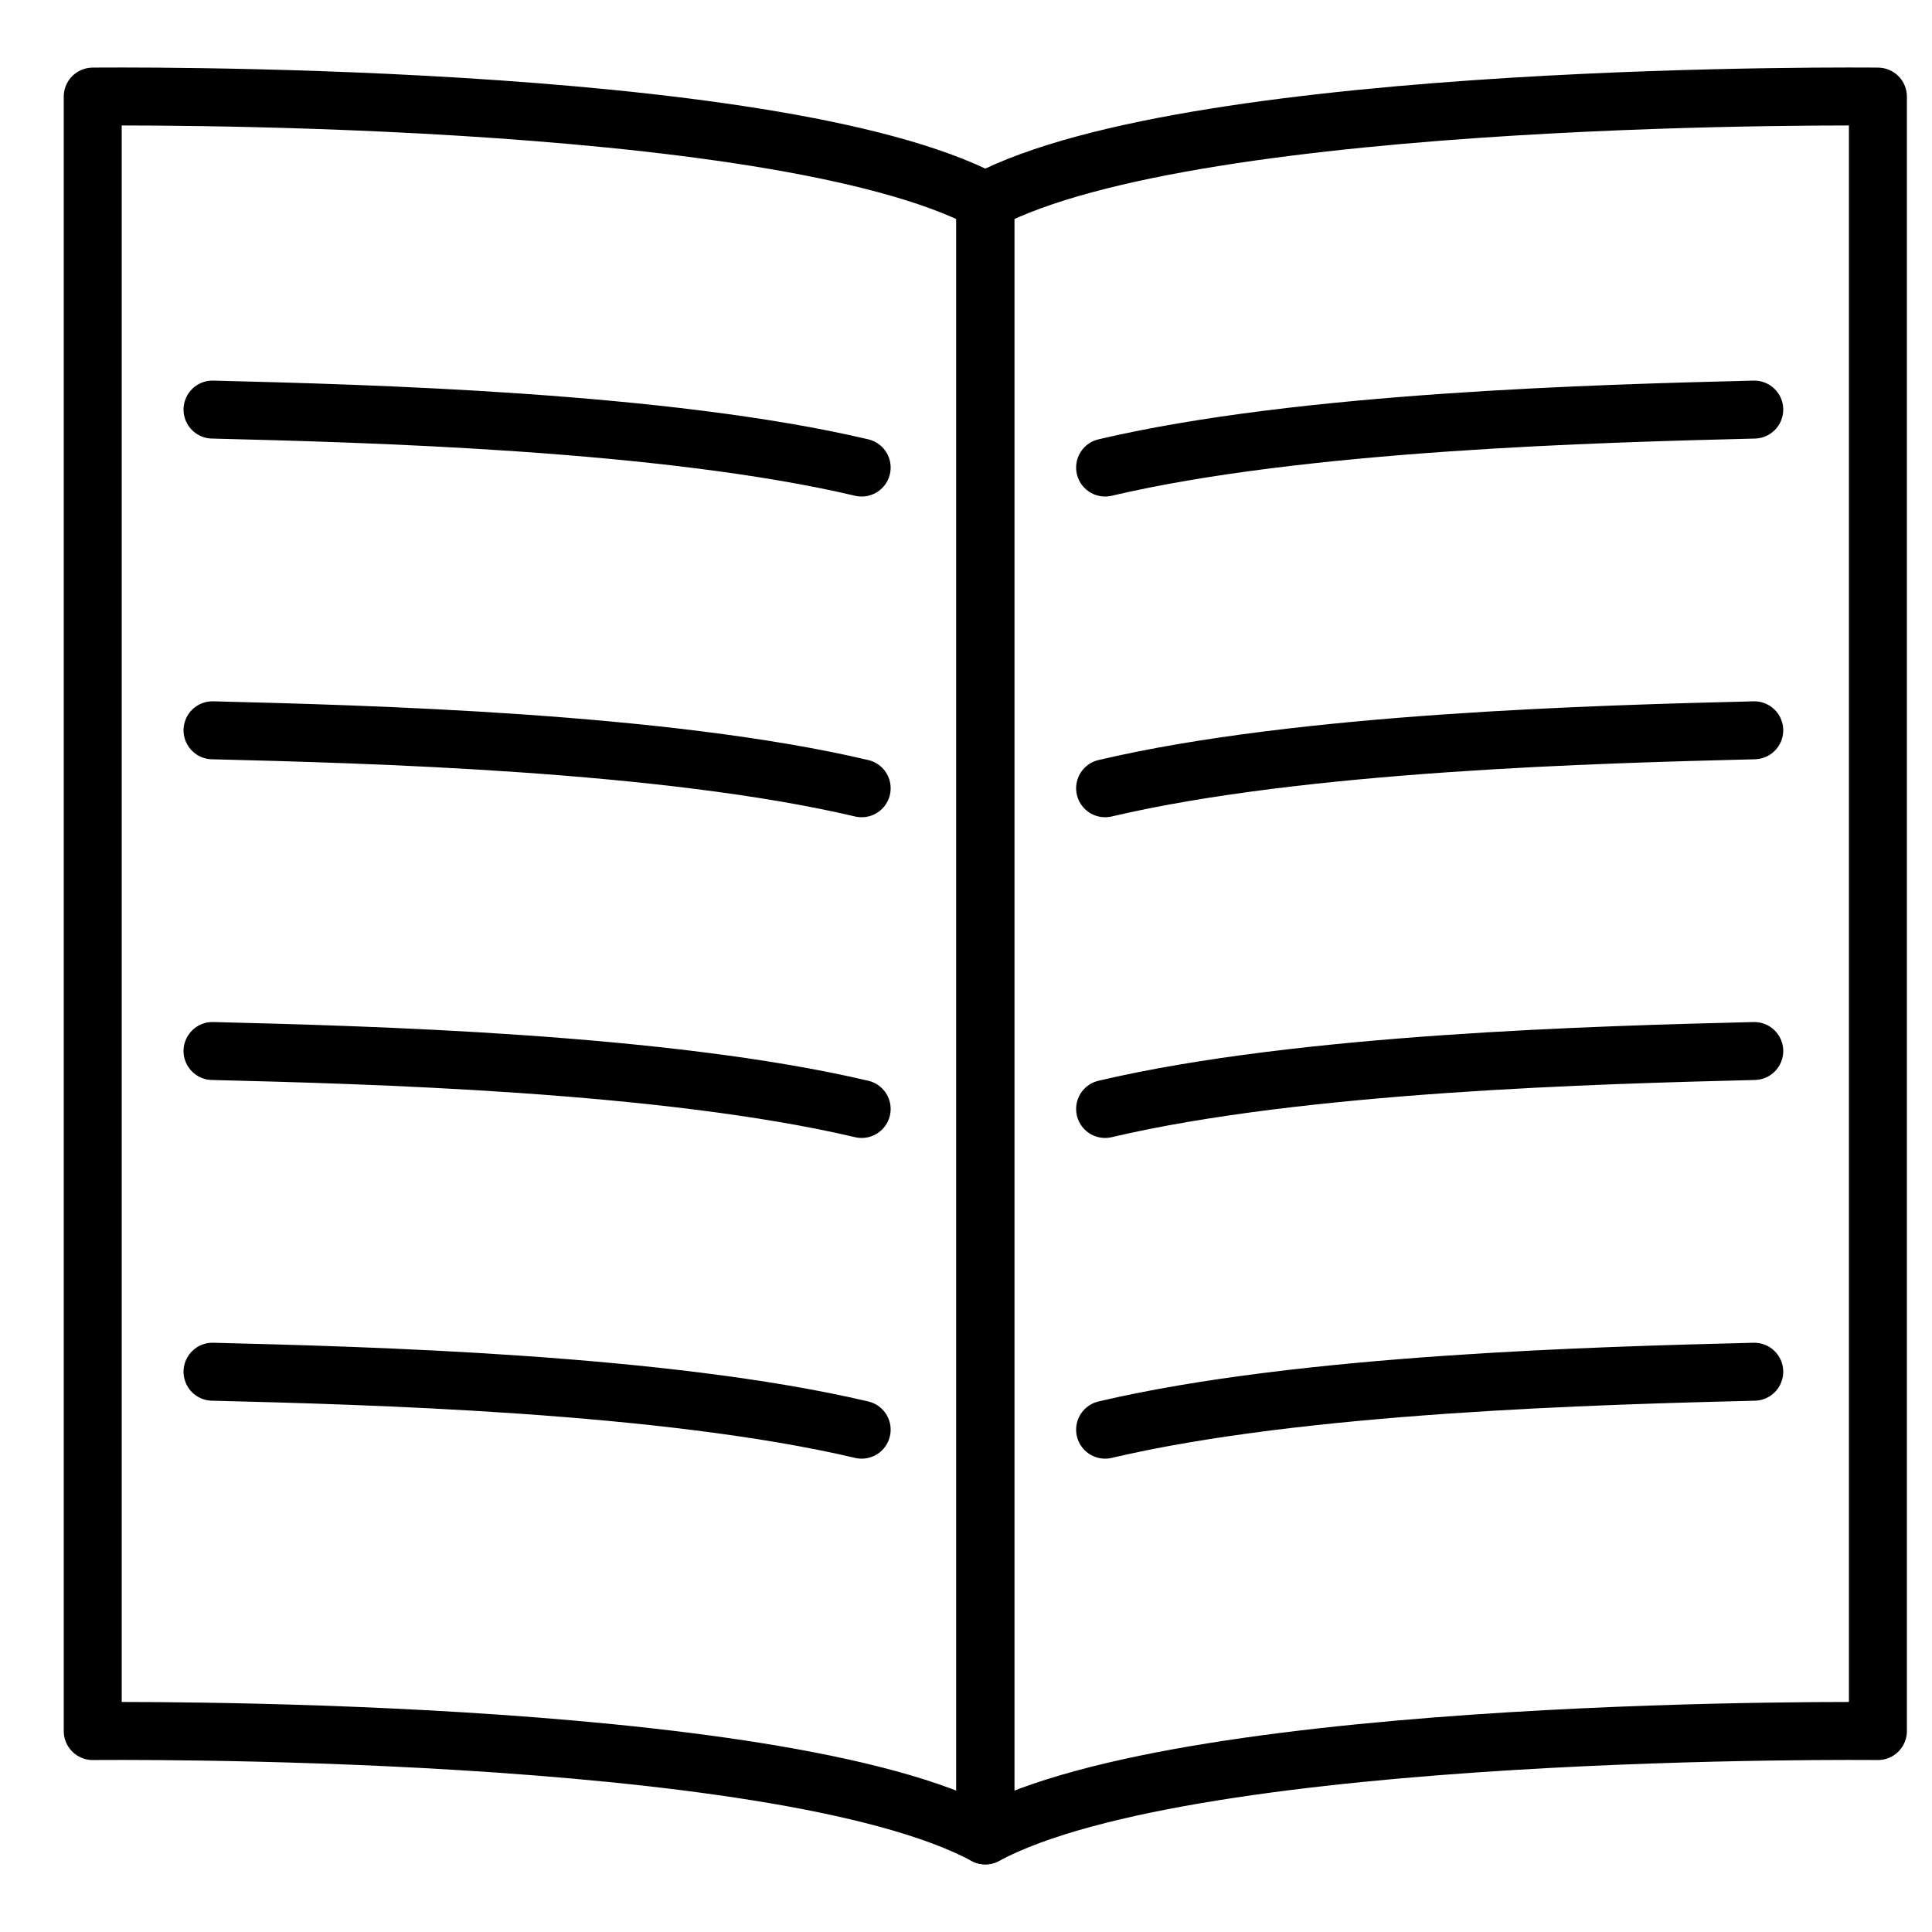
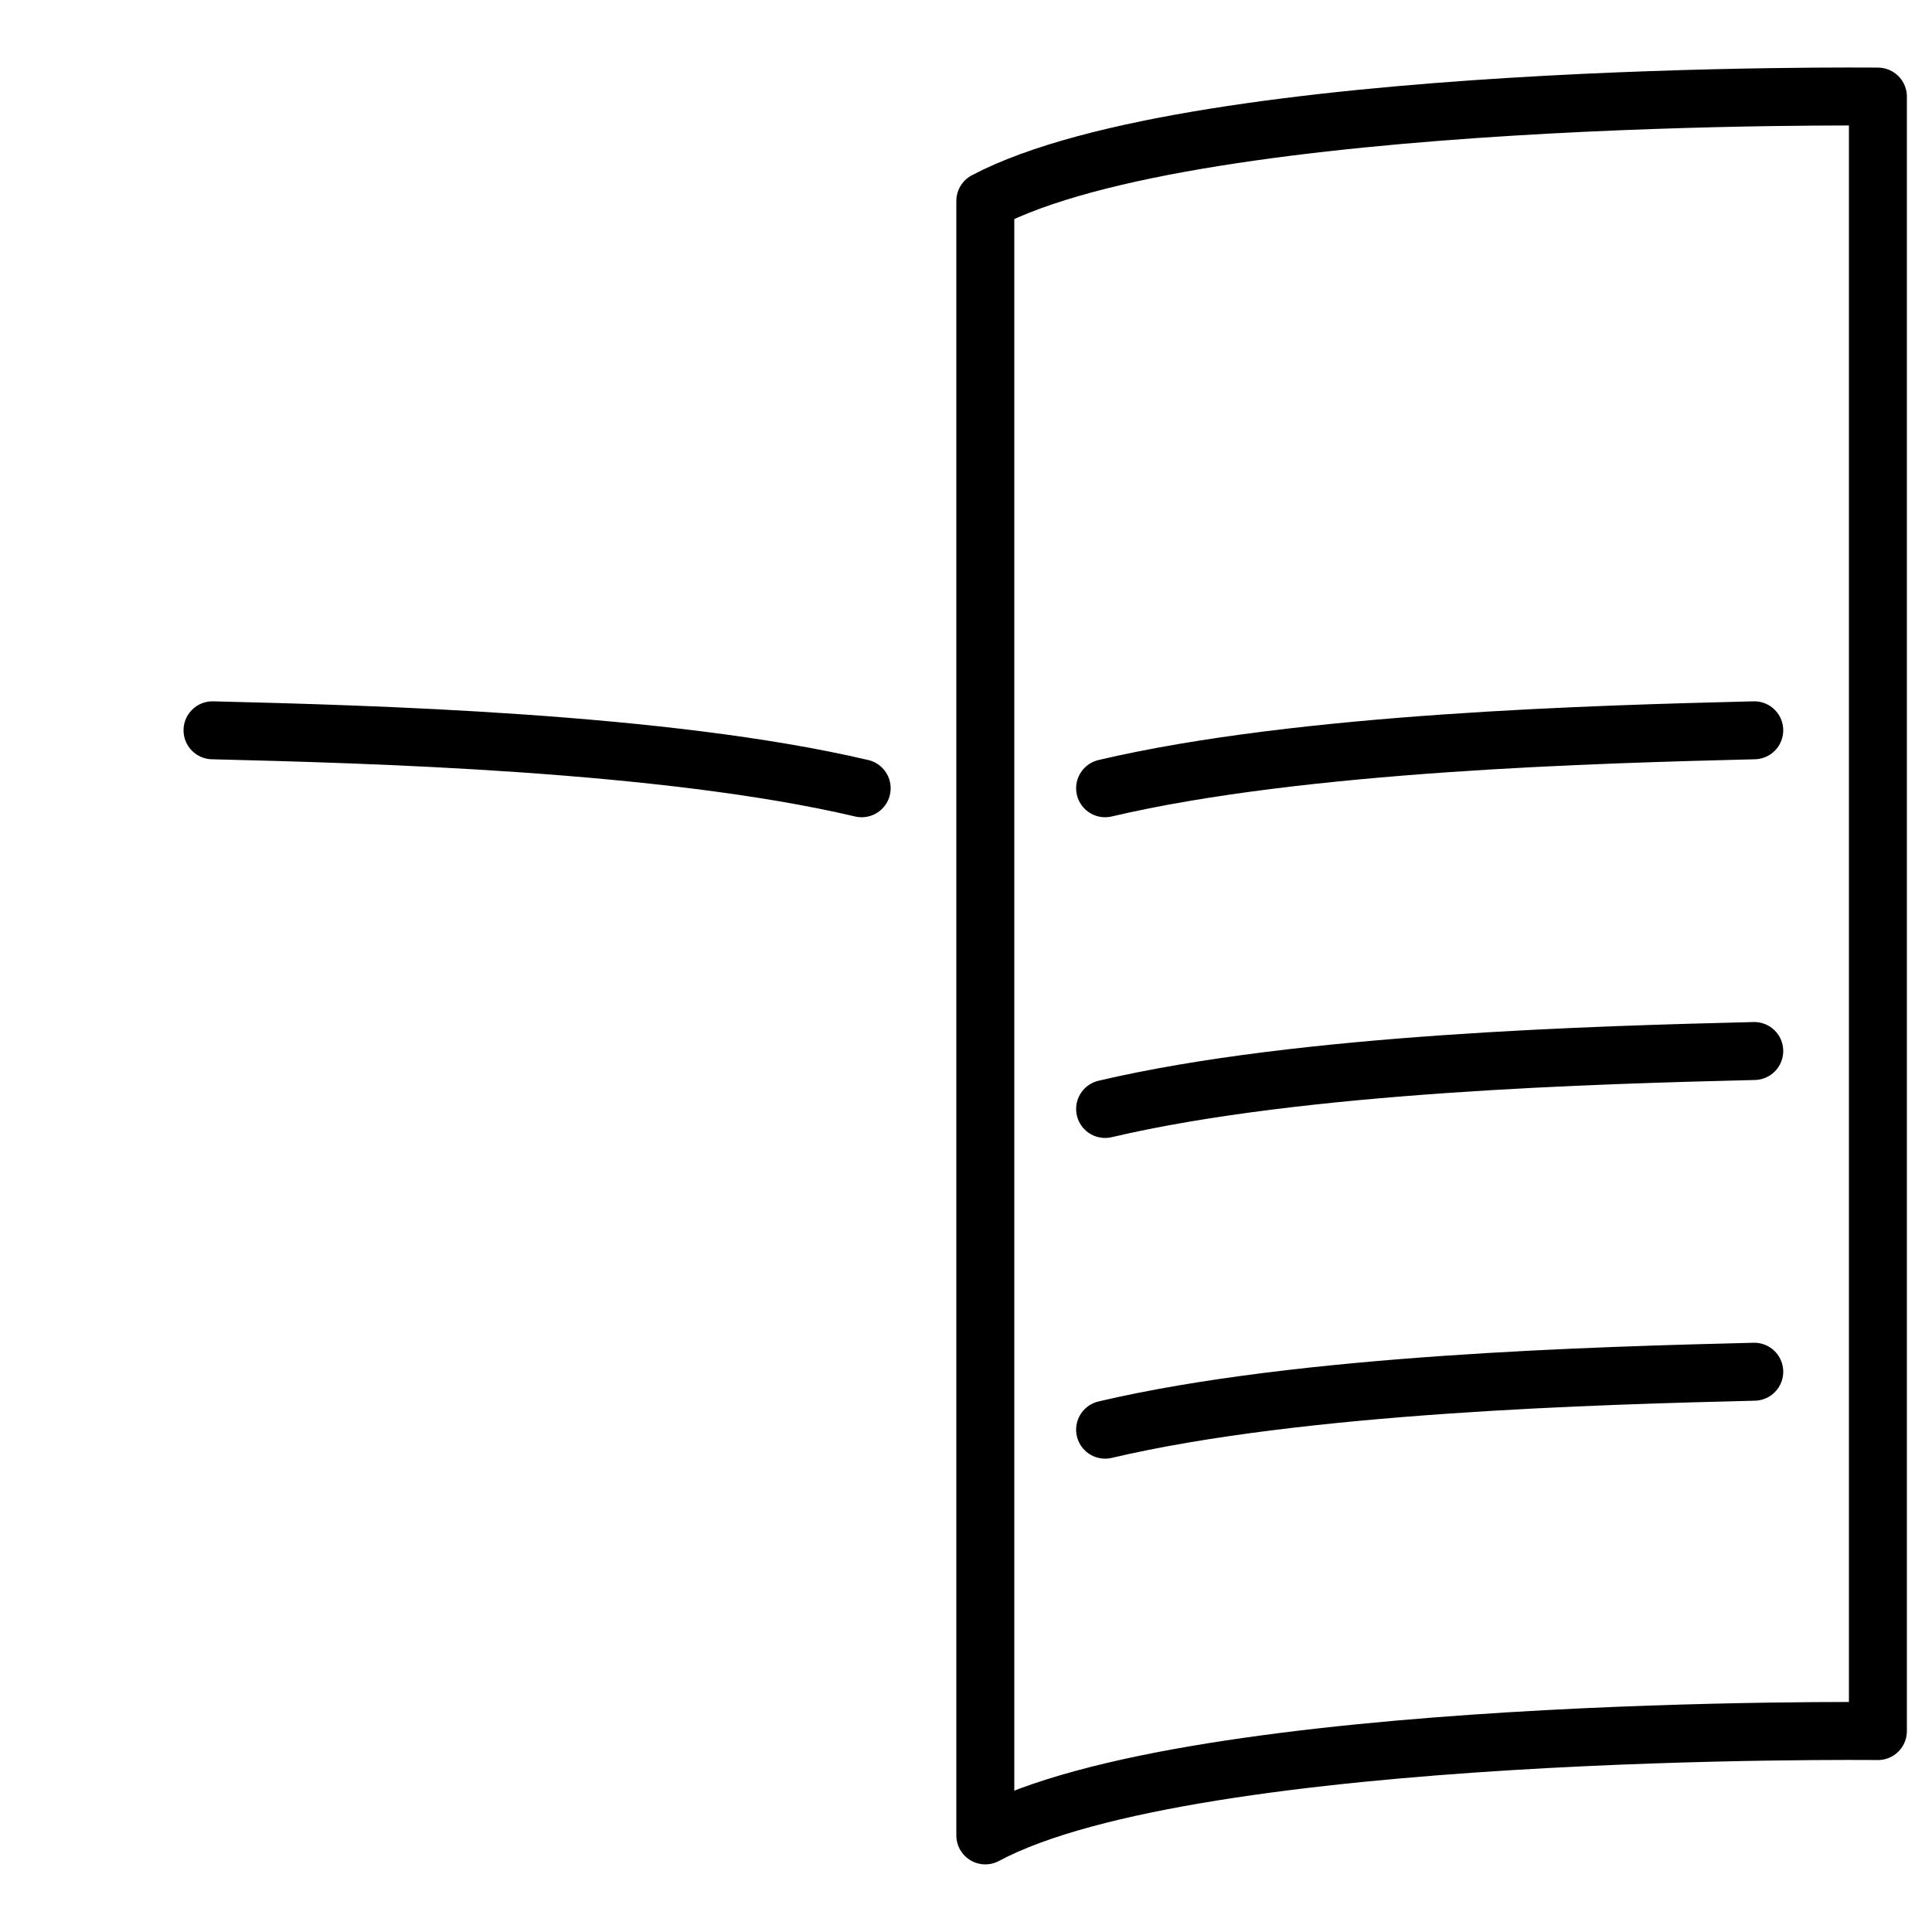
<svg xmlns="http://www.w3.org/2000/svg" version="1.1" id="Livello_1" x="0px" y="0px" viewBox="0 0 50 50" style="enable-background:new 0 0 50 50;" xml:space="preserve">
  <style type="text/css">
	.st0{fill:none;stroke:#000000;stroke-width:1.5;stroke-linecap:round;stroke-linejoin:round;stroke-miterlimit:10;}
</style>
  <g>
-     <path class="st0" d="M2.4,2.5c0,0,17.6-0.2,23.1,2.7c0,0,0,37.9,0,42.3c-5.4-2.9-23.1-2.7-23.1-2.7V2.5z" />
    <g>
-       <path class="st0" d="M5.5,10.6c4,0.1,11.7,0.3,16.8,1.5" />
      <path class="st0" d="M5.5,18.9c4,0.1,11.7,0.3,16.8,1.5" />
-       <path class="st0" d="M5.5,27.2c4,0.1,11.7,0.3,16.8,1.5" />
-       <path class="st0" d="M5.5,35.5c4,0.1,11.7,0.3,16.8,1.5" />
    </g>
    <path class="st0" d="M48.6,2.5c0,0-17.6-0.2-23.1,2.7c0,0,0,37.9,0,42.3c5.4-2.9,23.1-2.7,23.1-2.7V2.5z" />
    <g>
-       <path class="st0" d="M45.4,10.6c-4,0.1-11.7,0.3-16.8,1.5" />
      <path class="st0" d="M45.4,18.9c-4,0.1-11.7,0.3-16.8,1.5" />
      <path class="st0" d="M45.4,27.2c-4,0.1-11.7,0.3-16.8,1.5" />
      <path class="st0" d="M45.4,35.5c-4,0.1-11.7,0.3-16.8,1.5" />
    </g>
  </g>
</svg>